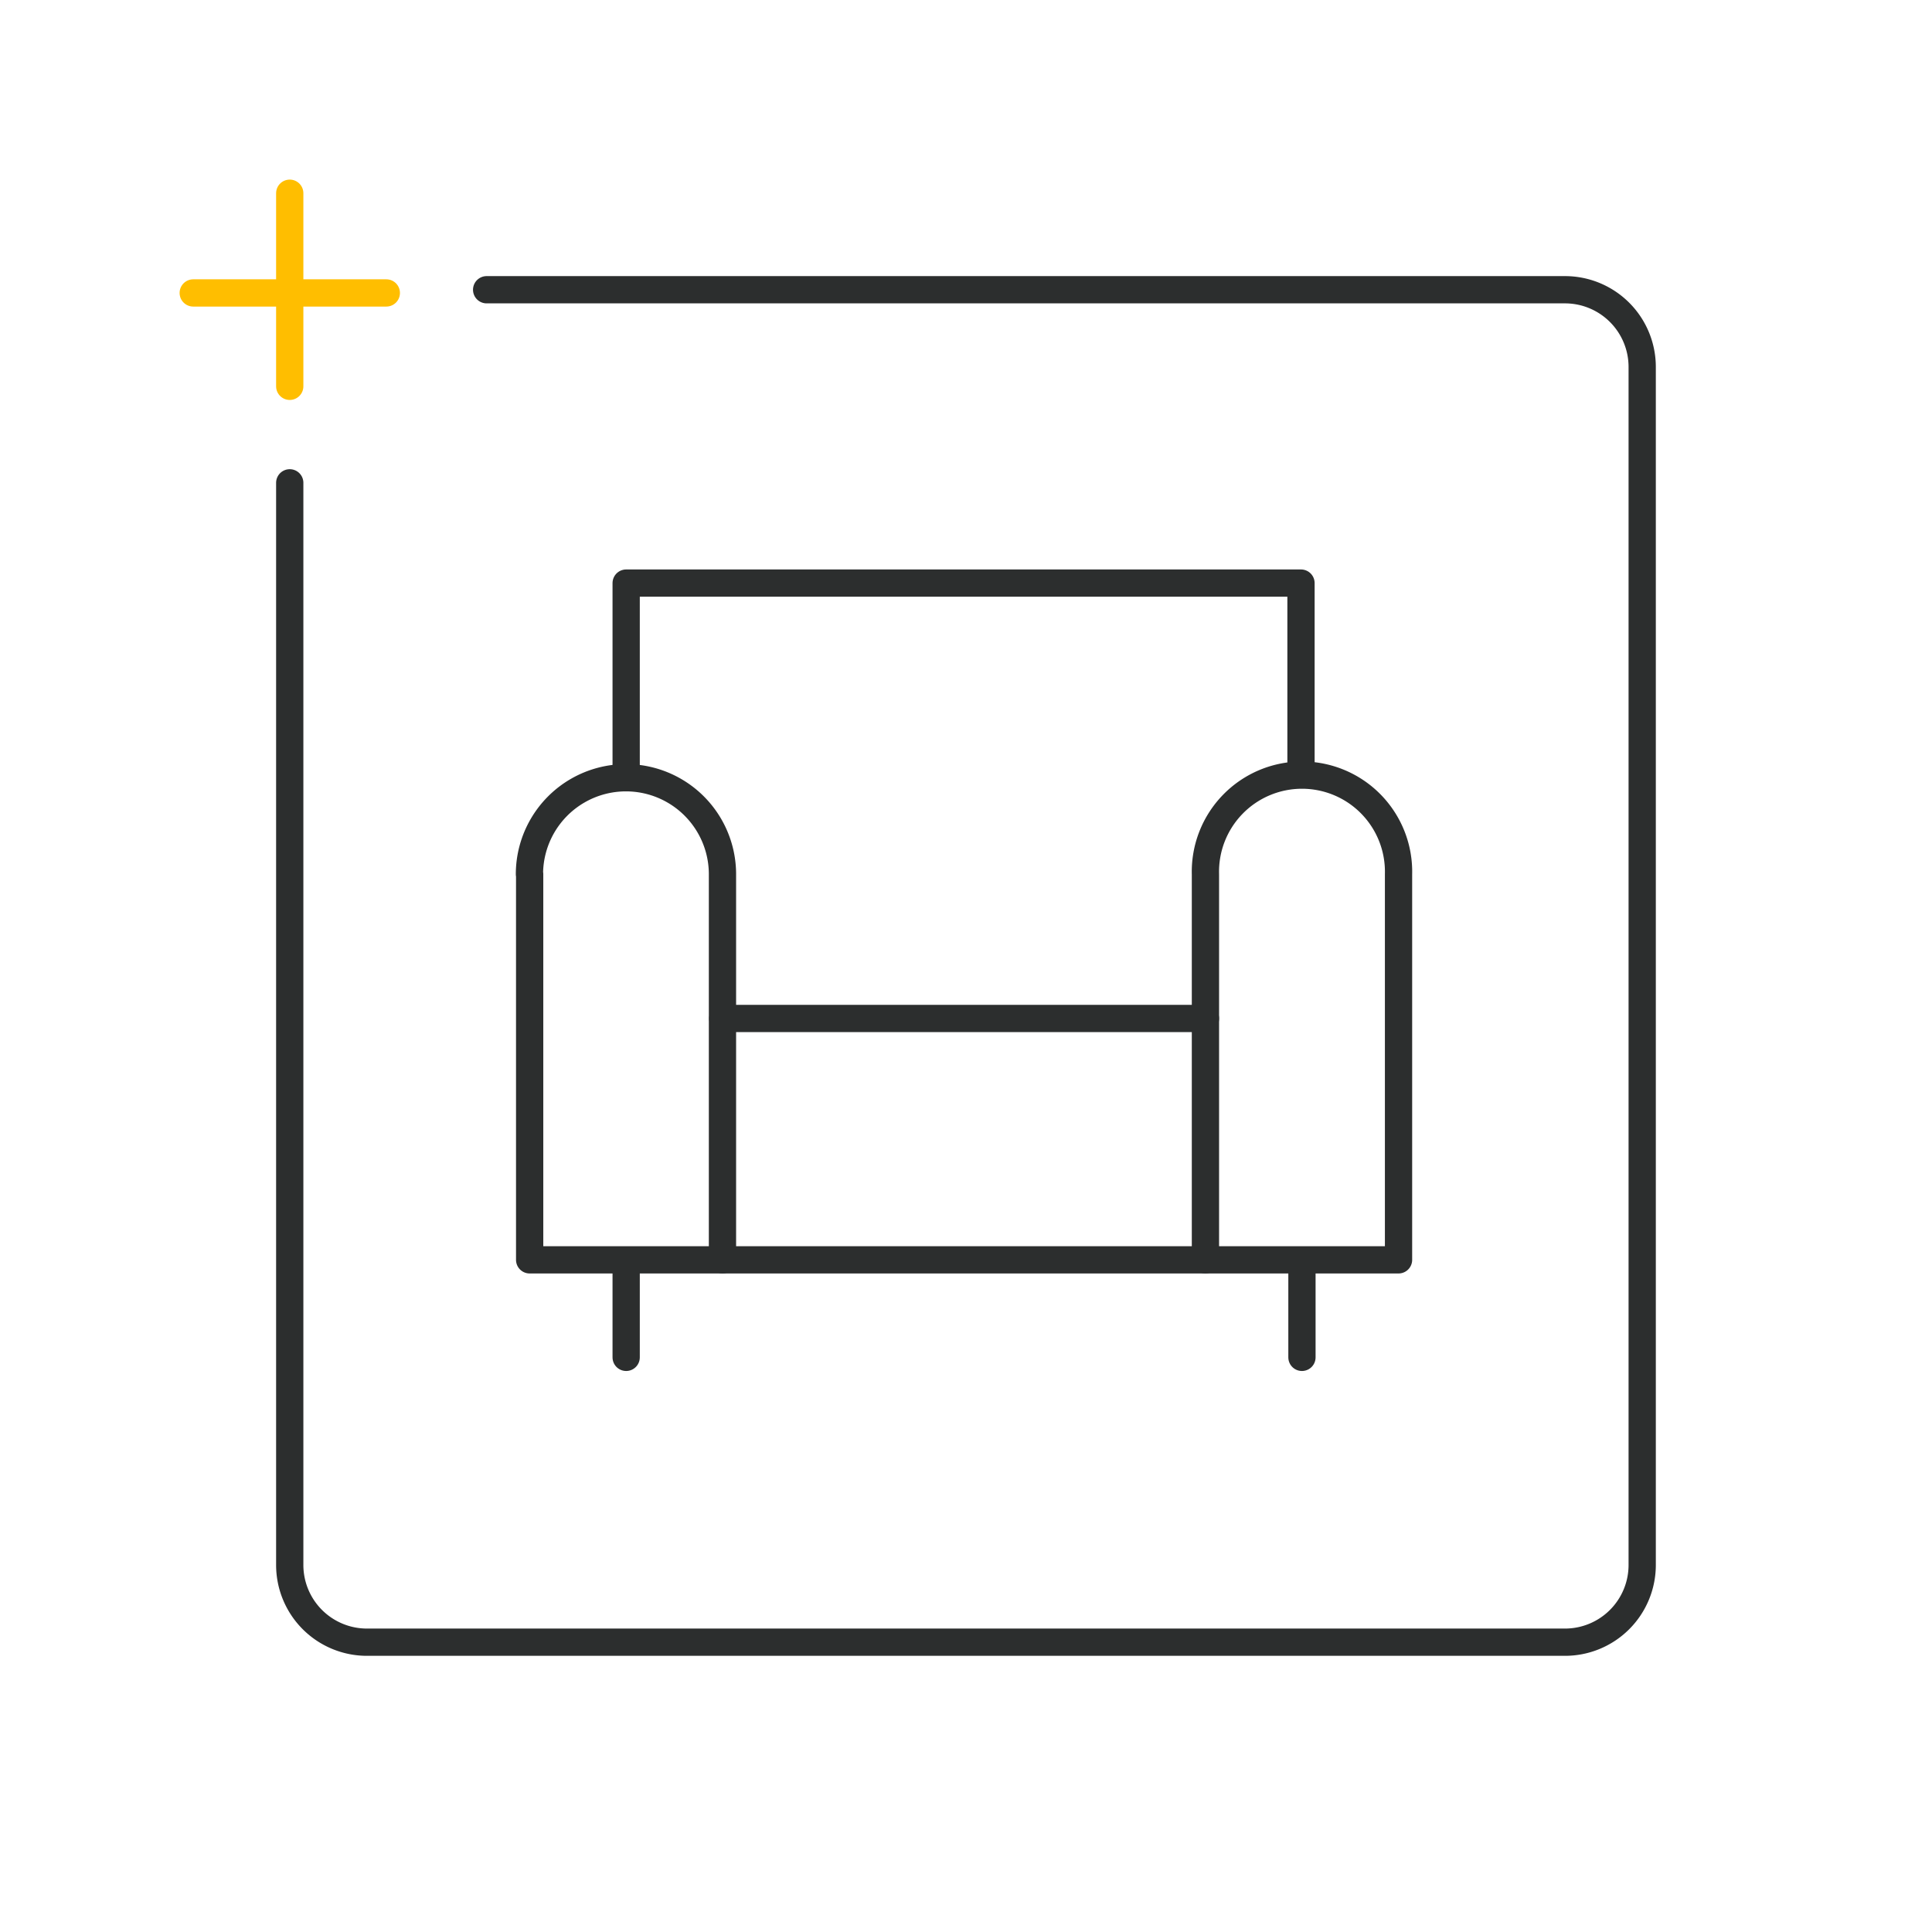
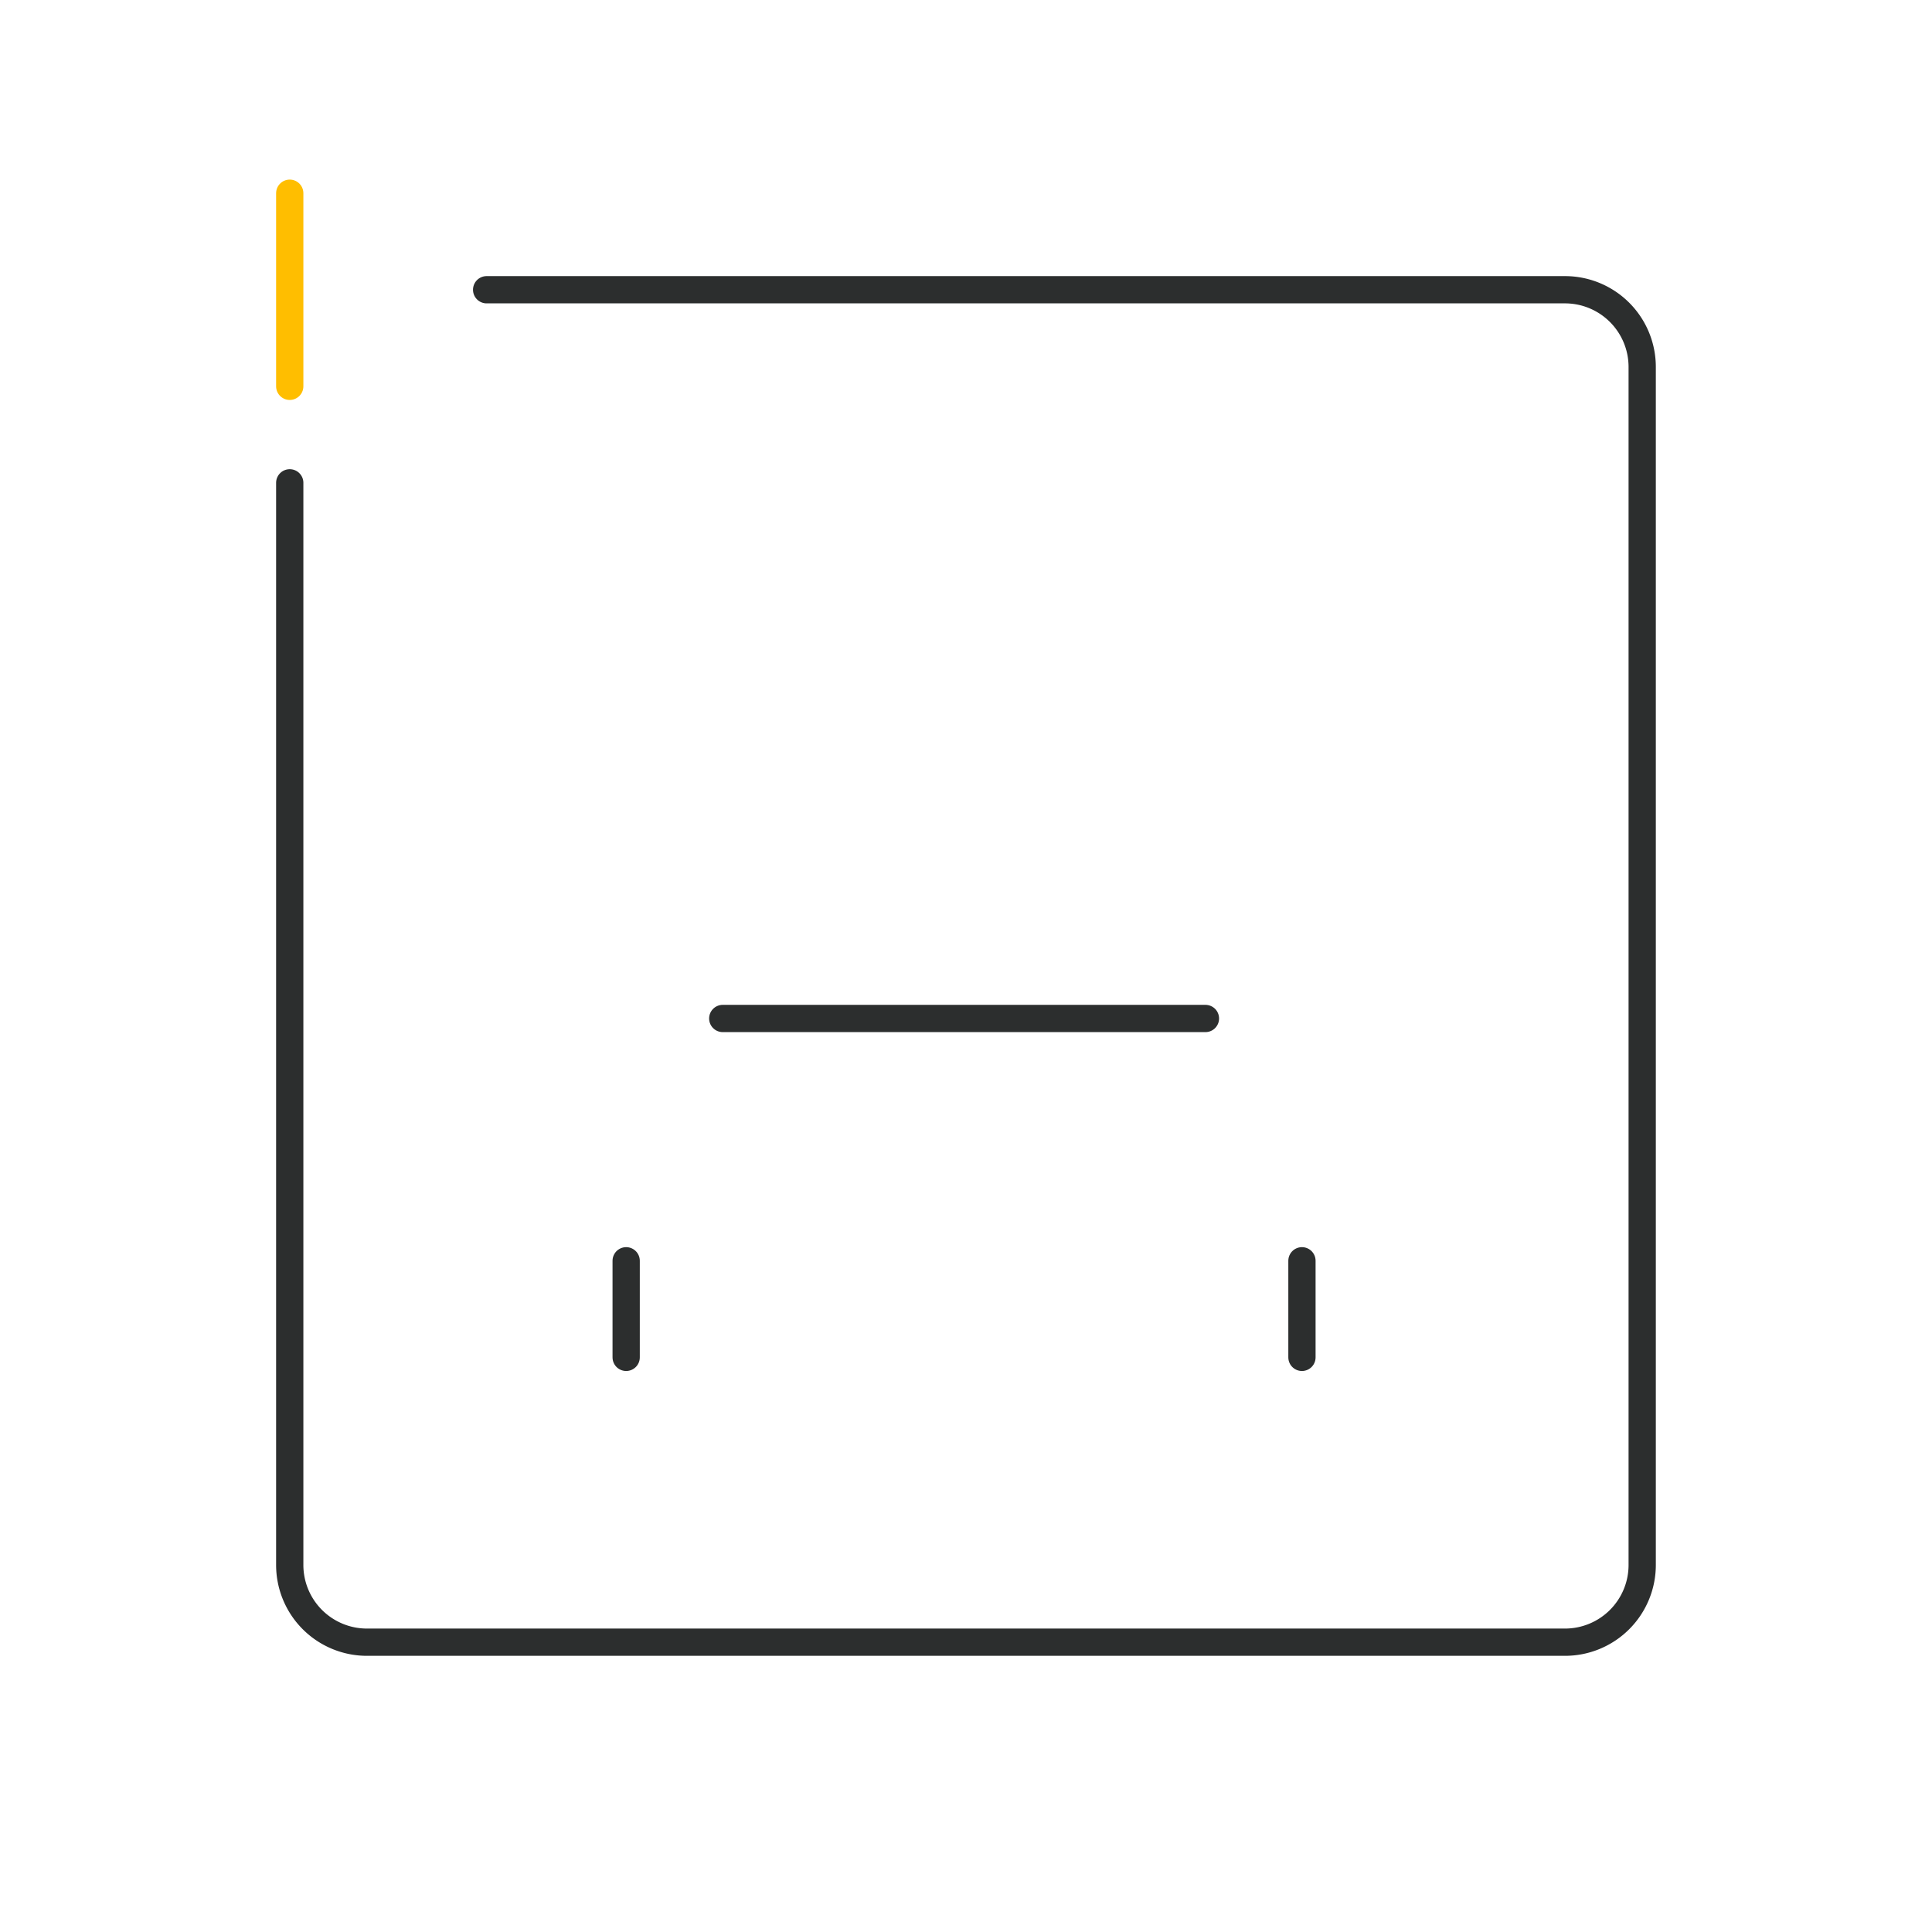
<svg xmlns="http://www.w3.org/2000/svg" id="Icons" viewBox="0 0 283.46 283.46">
  <defs>
    <style>.cls-1,.cls-2{fill:none;stroke-linecap:round;stroke-linejoin:round;stroke-width:4px;}.cls-1{stroke:#2c2e2e;}.cls-2{stroke:#ffbe00;}</style>
  </defs>
  <path class="cls-1" d="M71.4,42.51H229.61a11.33,11.33,0,0,1,11.33,11.33V229.61a11.33,11.33,0,0,1-11.33,11.33H53.84a11.33,11.33,0,0,1-11.33-11.33V70.84" />
  <line class="cls-2" x1="42.51" y1="28.35" x2="42.51" y2="56.68" />
-   <line class="cls-2" x1="28.35" y1="42.98" x2="56.68" y2="42.98" />
-   <line class="cls-1" x1="176.86" y1="184.84" x2="106.04" y2="184.84" />
  <line class="cls-1" x1="176.86" y1="149.43" x2="106.04" y2="149.43" />
-   <polyline class="cls-1" points="91.87 113.38 91.87 85.55 190.88 85.55 190.88 113.38" />
  <line class="cls-1" x1="91.87" y1="199.15" x2="91.87" y2="184.98" />
  <line class="cls-1" x1="191.02" y1="199.15" x2="191.02" y2="184.98" />
-   <path class="cls-1" d="M77.71,128.27v56.57H106V128.27a14.16,14.16,0,1,0-28.32,0Z" />
-   <path class="cls-1" d="M176.86,128.27v56.57h28.33V128.27a14.17,14.17,0,1,0-28.33,0Z" />
</svg>